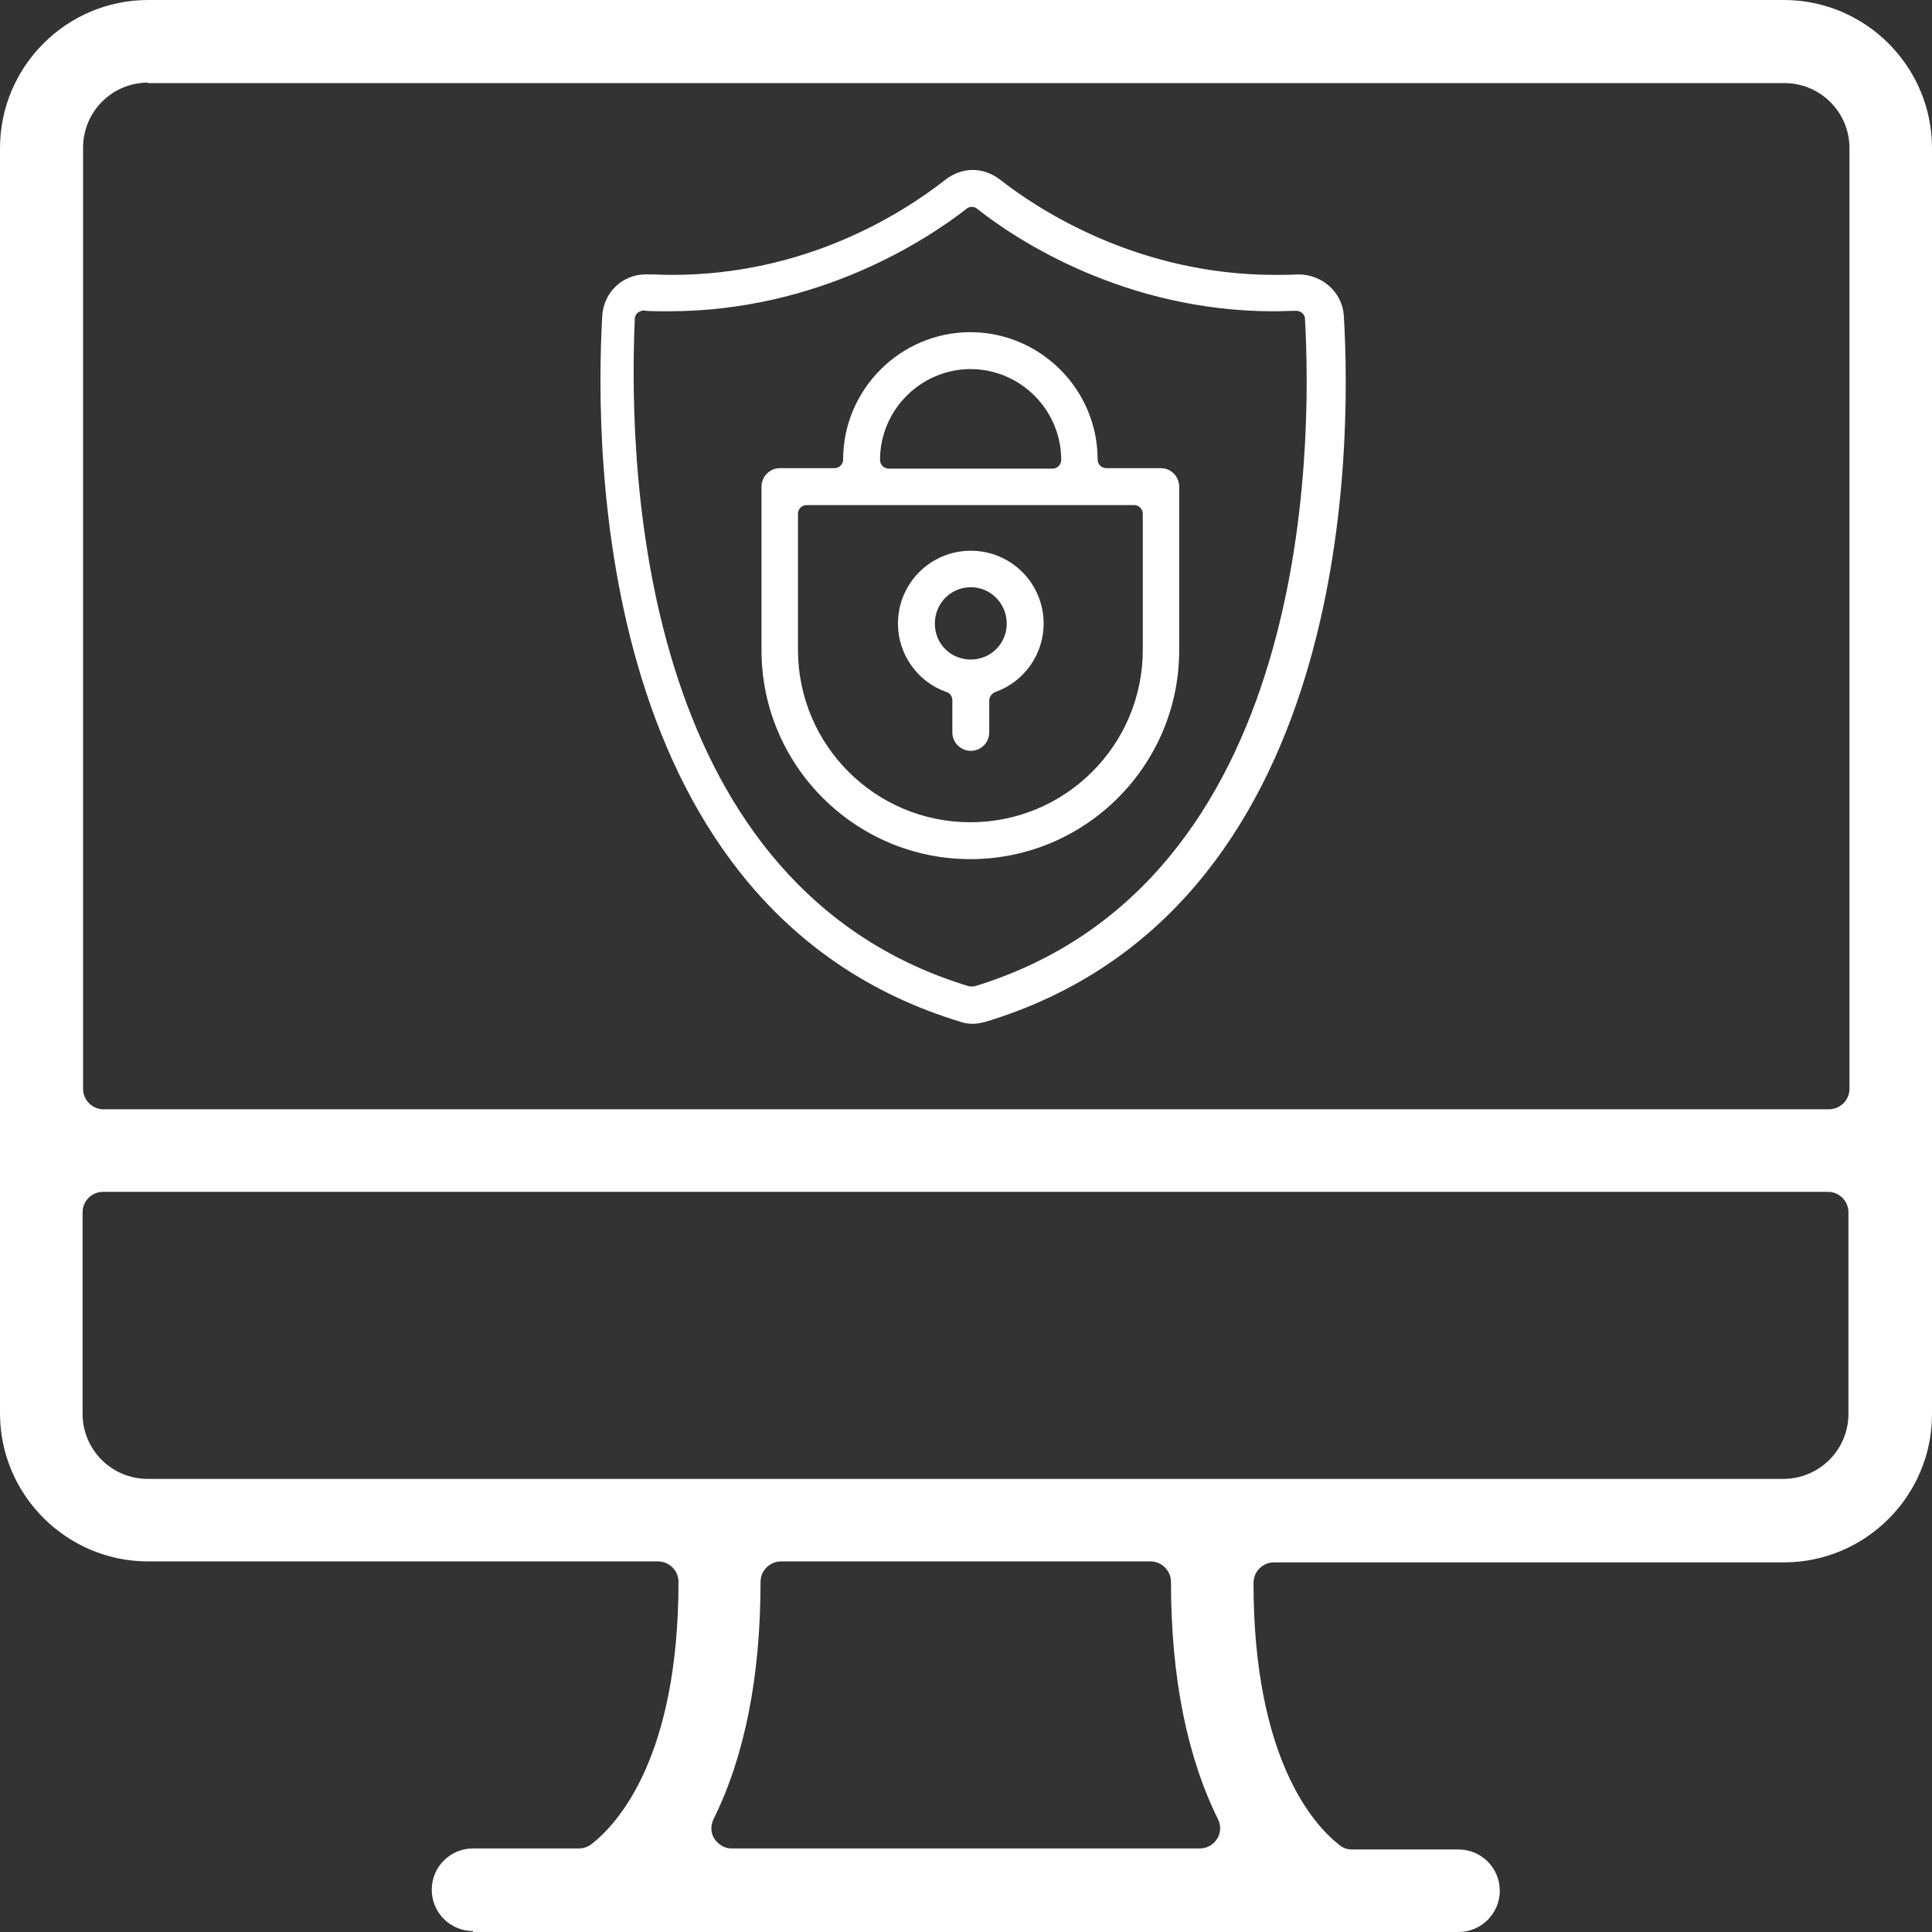
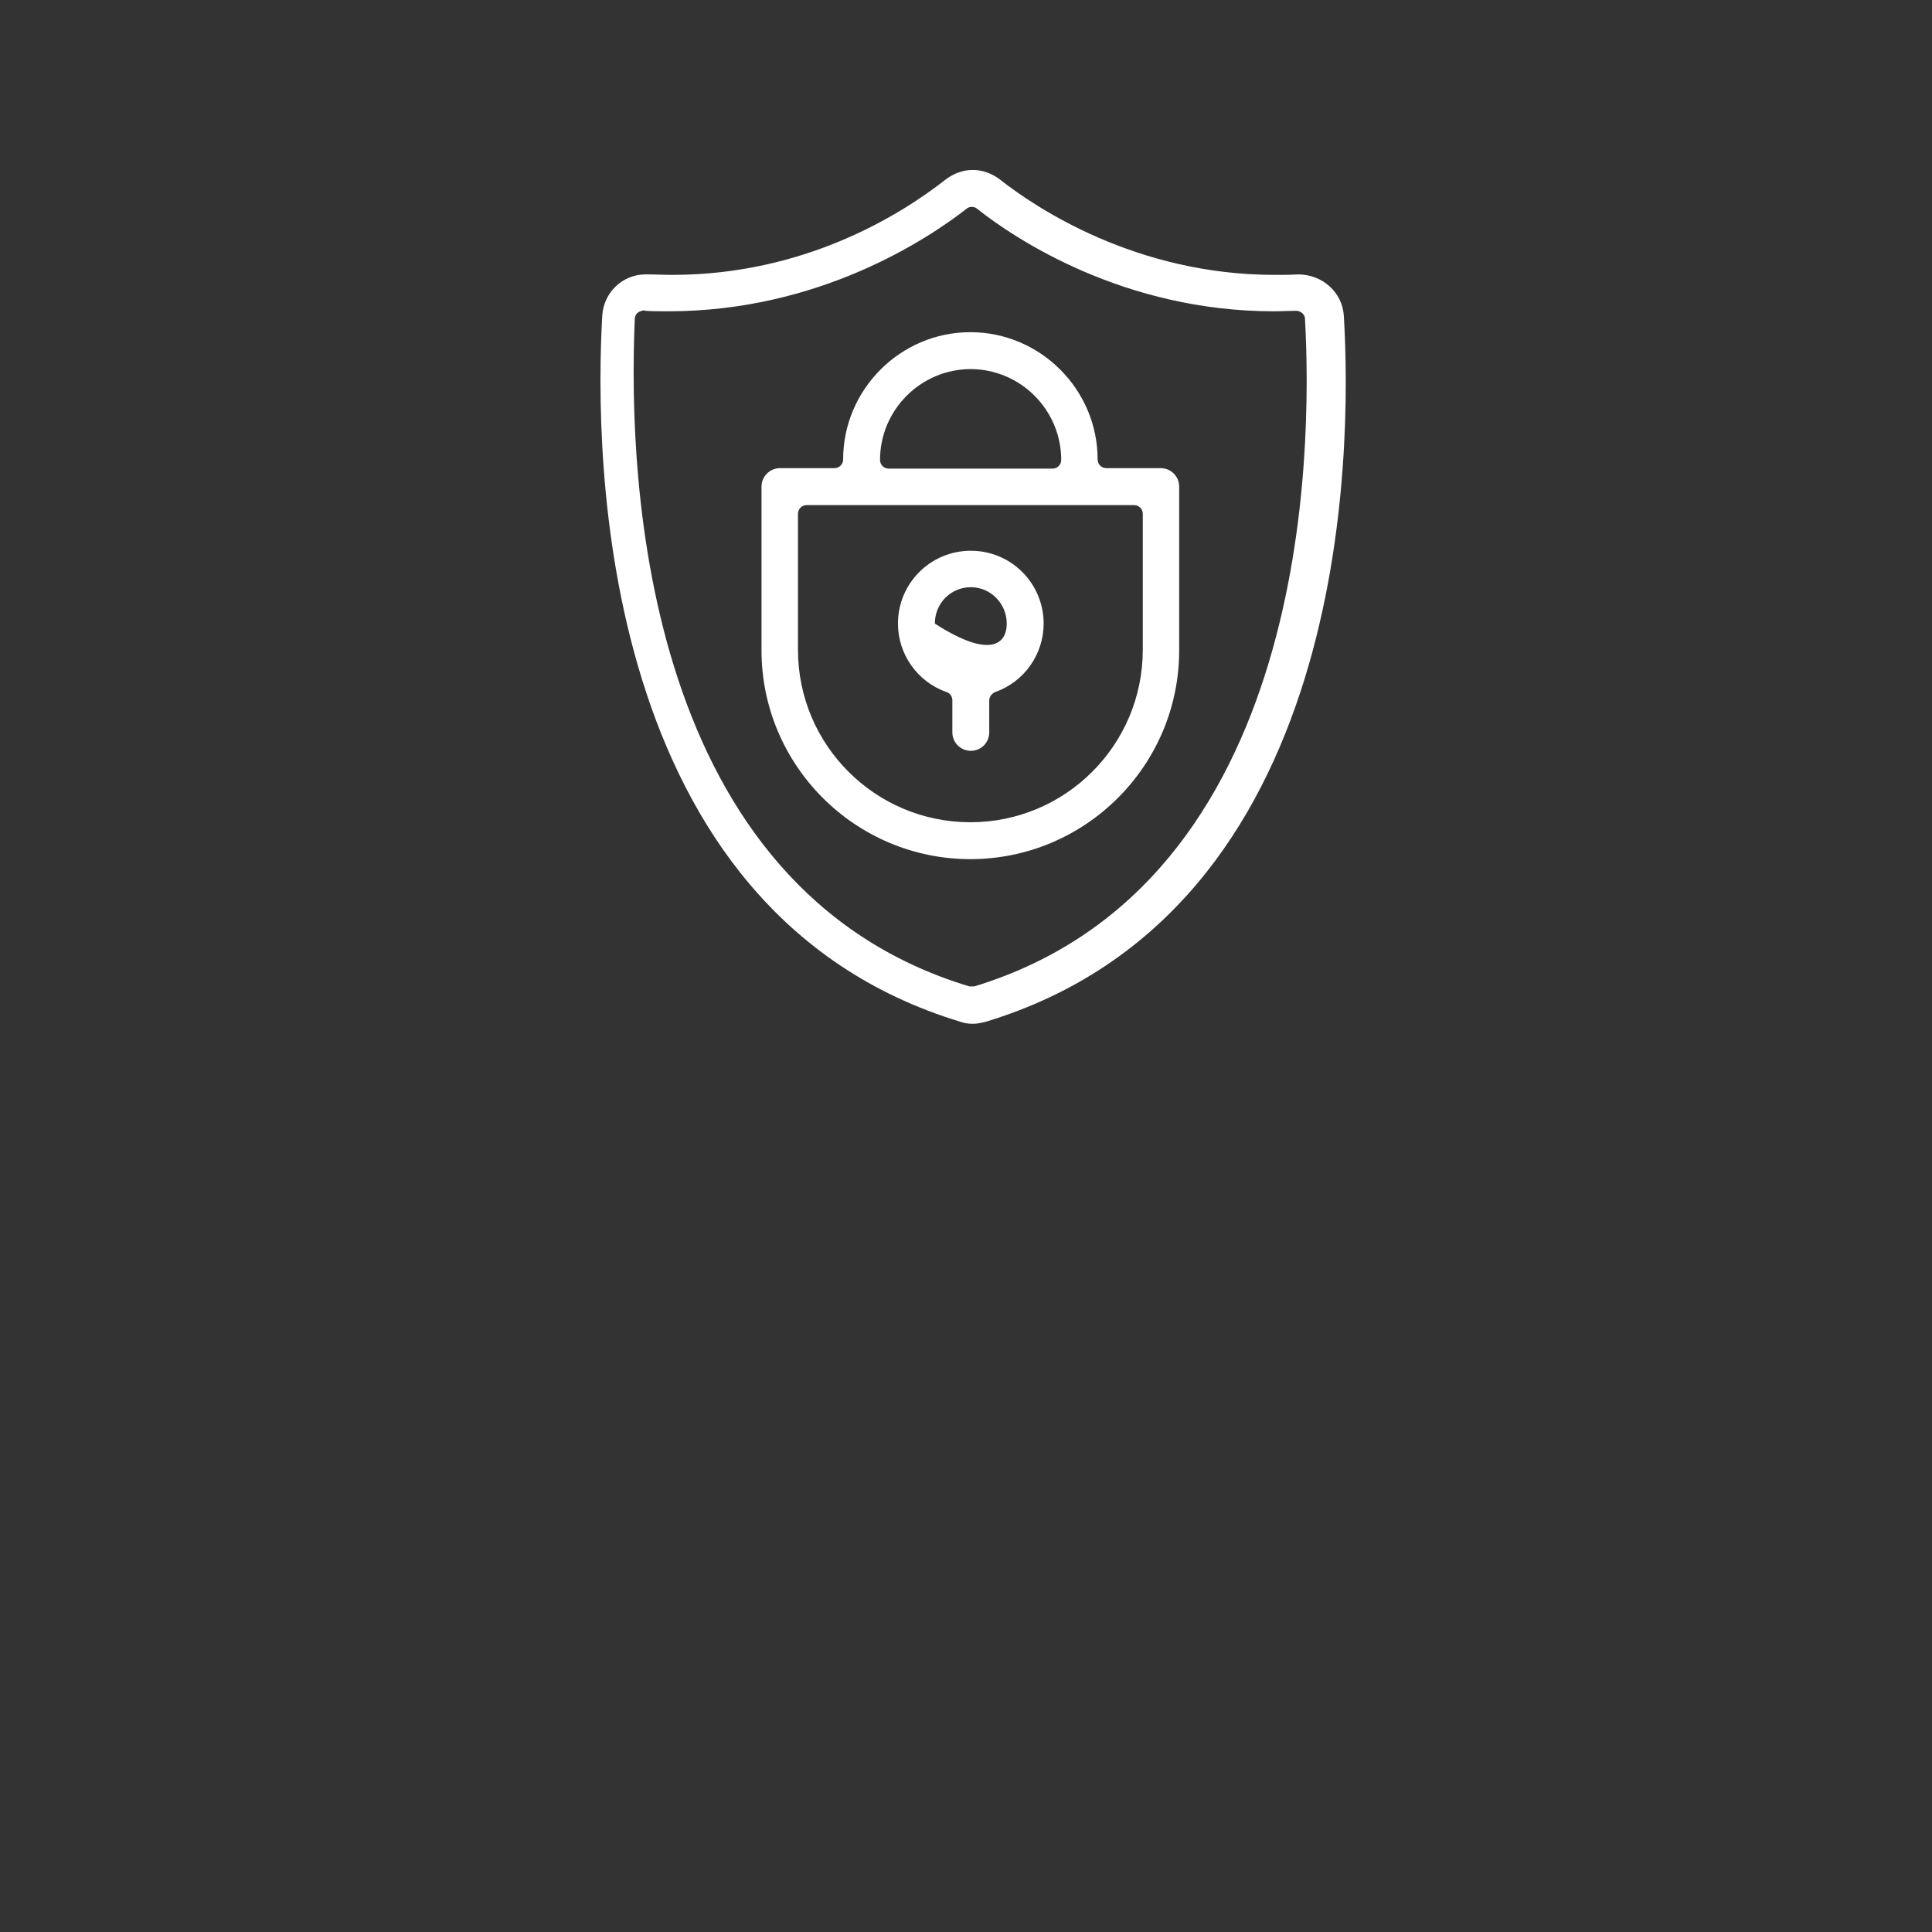
<svg xmlns="http://www.w3.org/2000/svg" width="32" height="32" viewBox="0 0 32 32" fill="none">
  <rect x="0" y="0" width="32" height="32" fill="#333333" stroke="none" />
  <g id="Group 132">
-     <path id="Vector" d="M2.453 1.368C1.858 1.368 1.376 1.85 1.376 2.445V18.035C1.376 18.22 1.528 18.373 1.713 18.373H30.295C30.48 18.373 30.633 18.22 30.633 18.035V2.453C30.633 1.858 30.15 1.376 29.555 1.376H2.453V1.368ZM1.705 19.741C1.52 19.741 1.368 19.893 1.368 20.078V23.417C1.368 24.012 1.85 24.495 2.445 24.495H29.538C30.134 24.495 30.616 24.012 30.616 23.417V20.078C30.616 19.893 30.463 19.741 30.279 19.741H1.705ZM12.935 25.862C12.75 25.862 12.597 26.015 12.597 26.2C12.597 27.777 12.332 29.096 11.817 30.134C11.769 30.238 11.769 30.359 11.833 30.456C11.897 30.552 12.002 30.616 12.115 30.616H19.877C19.99 30.616 20.103 30.552 20.159 30.456C20.223 30.359 20.223 30.23 20.175 30.134C19.66 29.096 19.395 27.777 19.395 26.2C19.395 26.015 19.242 25.862 19.057 25.862H12.935ZM7.835 31.984C7.457 31.984 7.151 31.678 7.151 31.3C7.151 30.922 7.457 30.616 7.835 30.616H9.589C9.661 30.616 9.734 30.592 9.798 30.544C10.232 30.206 11.238 29.104 11.238 26.2C11.238 26.015 11.085 25.862 10.9 25.862H2.453C1.102 25.862 0 24.76 0 23.409V2.453C0 1.102 1.102 0 2.453 0H29.547C30.898 0 32 1.102 32 2.453V23.425C32 24.776 30.898 25.878 29.547 25.878H21.1C20.915 25.878 20.762 26.031 20.762 26.216C20.762 29.128 21.76 30.23 22.186 30.56C22.242 30.608 22.315 30.633 22.395 30.633H24.157C24.535 30.633 24.841 30.938 24.841 31.316C24.841 31.694 24.535 32 24.157 32H7.835V31.984Z" fill="white" />
    <g id="Group">
      <path id="Vector_2" d="M10.658 5.14C10.658 5.14 10.586 5.156 10.562 5.181C10.53 5.205 10.514 5.245 10.514 5.285C10.393 8.068 10.699 14.721 16.056 16.338C16.072 16.338 16.088 16.338 16.096 16.338C16.104 16.338 16.128 16.338 16.137 16.338C21.711 14.64 21.735 7.449 21.615 5.285C21.615 5.205 21.542 5.148 21.47 5.148C21.349 5.148 21.221 5.156 21.1 5.156C18.63 5.156 16.836 3.974 16.185 3.459C16.161 3.435 16.128 3.427 16.096 3.427C16.064 3.427 16.032 3.435 16.008 3.459C15.356 3.966 13.562 5.156 11.069 5.156C10.94 5.156 10.811 5.156 10.691 5.148M16.112 16.957C16.048 16.957 15.976 16.949 15.911 16.925C9.878 15.099 9.846 7.513 9.975 5.229C9.999 4.843 10.312 4.545 10.691 4.545C10.707 4.545 10.715 4.545 10.731 4.545C10.86 4.545 10.996 4.553 11.133 4.553C13.329 4.553 14.922 3.556 15.67 2.968C15.799 2.872 15.951 2.815 16.112 2.815C16.273 2.815 16.426 2.872 16.555 2.968C17.158 3.443 18.815 4.553 21.116 4.553C21.245 4.553 21.373 4.553 21.502 4.545C21.904 4.545 22.234 4.843 22.258 5.229C22.395 7.513 22.363 15.099 16.322 16.925C16.257 16.941 16.185 16.957 16.12 16.957" fill="white" />
-       <path id="Vector_3" d="M16.08 9.726C15.75 9.726 15.484 9.991 15.484 10.329C15.484 10.667 15.75 10.924 16.08 10.924C16.41 10.924 16.675 10.659 16.675 10.329C16.675 9.999 16.41 9.726 16.08 9.726ZM16.08 12.436C15.911 12.436 15.774 12.3 15.774 12.131V11.6C15.774 11.536 15.734 11.479 15.678 11.463C15.195 11.294 14.873 10.836 14.873 10.329C14.873 9.661 15.412 9.122 16.08 9.122C16.747 9.122 17.286 9.661 17.286 10.329C17.286 10.836 16.965 11.294 16.482 11.463C16.426 11.487 16.385 11.543 16.385 11.6V12.131C16.385 12.3 16.249 12.436 16.08 12.436Z" fill="white" />
+       <path id="Vector_3" d="M16.08 9.726C15.75 9.726 15.484 9.991 15.484 10.329C16.41 10.924 16.675 10.659 16.675 10.329C16.675 9.999 16.41 9.726 16.08 9.726ZM16.08 12.436C15.911 12.436 15.774 12.3 15.774 12.131V11.6C15.774 11.536 15.734 11.479 15.678 11.463C15.195 11.294 14.873 10.836 14.873 10.329C14.873 9.661 15.412 9.122 16.08 9.122C16.747 9.122 17.286 9.661 17.286 10.329C17.286 10.836 16.965 11.294 16.482 11.463C16.426 11.487 16.385 11.543 16.385 11.6V12.131C16.385 12.3 16.249 12.436 16.08 12.436Z" fill="white" />
      <path id="Vector_4" d="M16.08 6.113C15.252 6.113 14.576 6.789 14.576 7.618C14.576 7.698 14.64 7.762 14.721 7.762H17.432C17.512 7.762 17.577 7.698 17.577 7.618C17.577 6.789 16.901 6.113 16.072 6.113M13.361 8.366C13.281 8.366 13.217 8.43 13.217 8.511V10.763C13.217 12.34 14.496 13.619 16.072 13.619C17.649 13.619 18.928 12.34 18.928 10.763V8.511C18.928 8.43 18.864 8.366 18.783 8.366H13.369H13.361ZM16.072 14.23C14.166 14.23 12.613 12.678 12.613 10.771V8.06C12.613 7.891 12.75 7.754 12.919 7.754H13.82C13.9 7.754 13.965 7.69 13.965 7.61C13.965 6.451 14.914 5.502 16.072 5.502C17.231 5.502 18.18 6.451 18.18 7.61C18.18 7.69 18.244 7.754 18.325 7.754H19.226C19.395 7.754 19.531 7.891 19.531 8.06V10.771C19.531 12.678 17.979 14.23 16.072 14.23Z" fill="white" />
    </g>
  </g>
</svg>